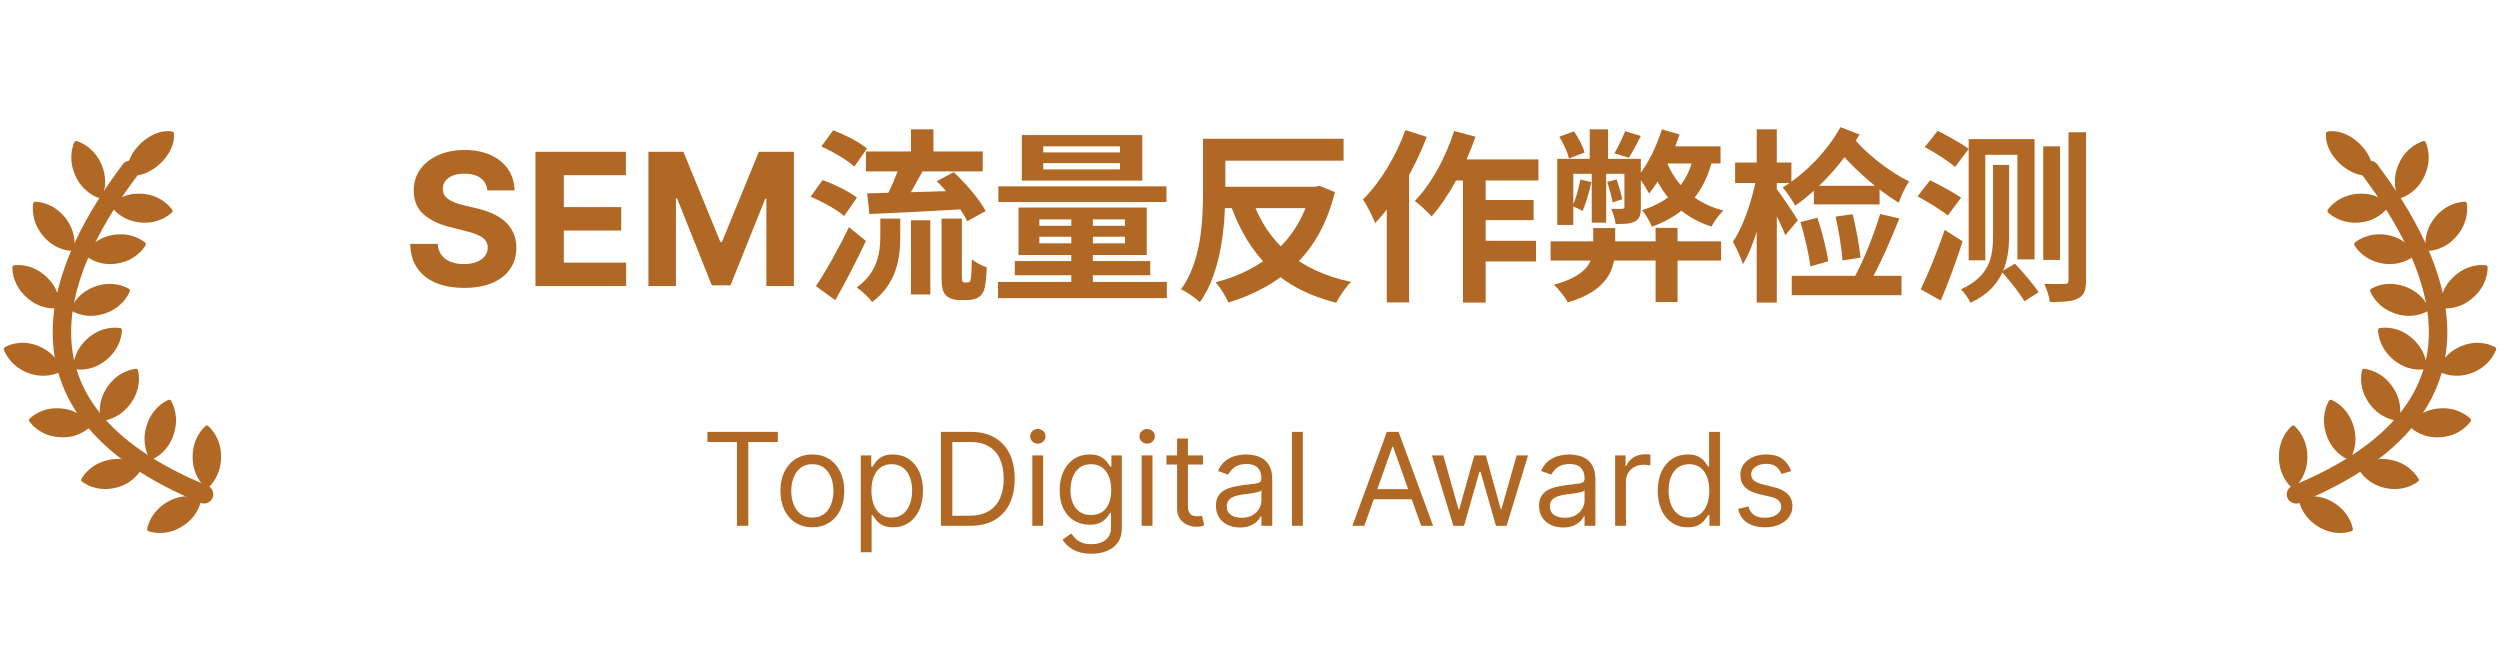
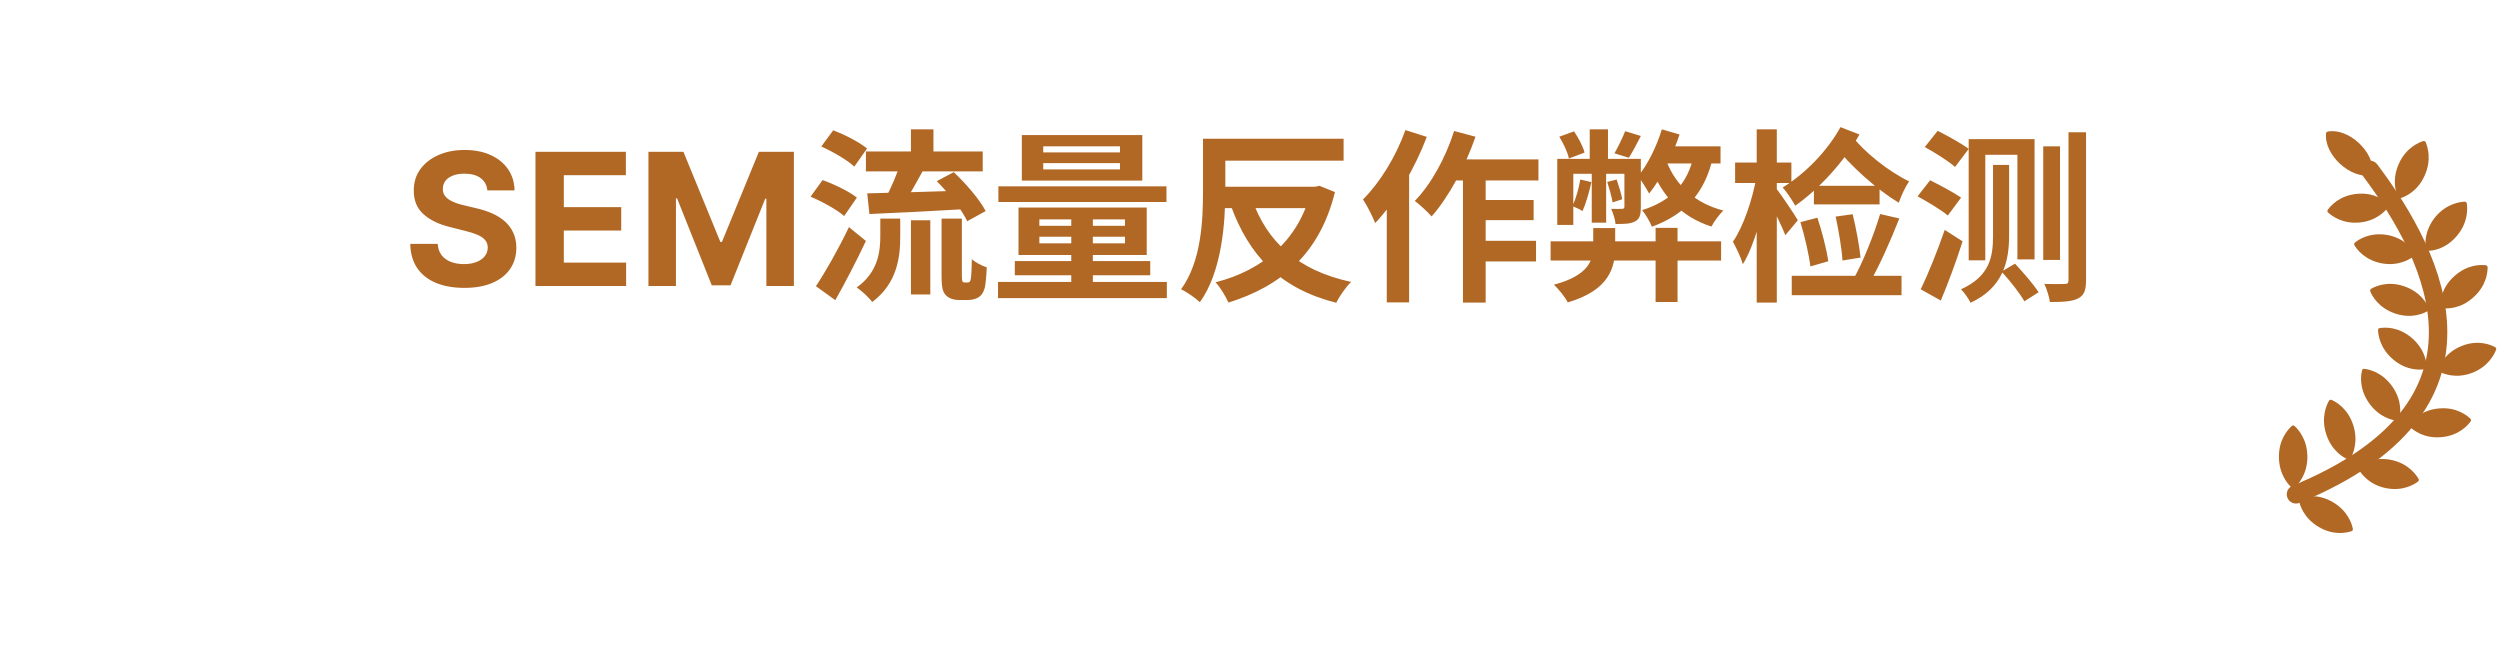
<svg xmlns="http://www.w3.org/2000/svg" width="271" height="72" viewBox="0 0 271 72" fill="none">
  <g clip-path="url(#clip0_458_8866)">
    <path d="M22.568 46.177C22.49 46.098 22.372 46.098 22.274 46.177C21.901 46.514 20.88 47.603 20.88 49.524C20.88 51.444 21.901 52.533 22.274 52.87C22.352 52.949 22.47 52.949 22.568 52.87C22.942 52.533 23.963 51.444 23.963 49.524C23.982 47.603 22.961 46.534 22.568 46.177ZM21.665 53.979C21.194 53.82 19.76 53.464 18.111 54.434C16.462 55.404 16.049 56.83 15.951 57.325C15.931 57.444 15.99 57.543 16.088 57.582C16.579 57.741 17.993 58.097 19.643 57.127C21.292 56.157 21.704 54.731 21.803 54.236C21.842 54.117 21.783 54.018 21.665 53.979ZM11.768 49.86C9.903 50.256 9.078 51.484 8.823 51.919C8.764 52.018 8.803 52.137 8.882 52.197C9.294 52.513 10.531 53.286 12.397 52.909C14.262 52.513 15.087 51.286 15.342 50.85C15.401 50.751 15.362 50.632 15.283 50.573C14.871 50.256 13.614 49.464 11.768 49.86ZM16.481 49.801C16.952 49.603 18.248 48.89 18.837 47.068C19.427 45.247 18.798 43.9 18.543 43.445C18.516 43.398 18.474 43.363 18.424 43.345C18.373 43.327 18.318 43.327 18.268 43.346C17.797 43.544 16.501 44.257 15.912 46.078C15.323 47.9 15.951 49.246 16.206 49.702C16.265 49.801 16.383 49.84 16.481 49.801ZM11.16 45.603C11.67 45.544 13.104 45.247 14.203 43.683C15.303 42.118 15.087 40.633 14.95 40.138C14.938 40.086 14.907 40.041 14.863 40.011C14.819 39.982 14.766 39.971 14.714 39.98C14.203 40.039 12.77 40.336 11.67 41.901C10.571 43.465 10.787 44.95 10.924 45.445C10.944 45.544 11.042 45.603 11.16 45.603ZM9.785 45.979C9.491 45.564 8.509 44.435 6.624 44.277C4.739 44.098 3.58 45.029 3.207 45.385C3.128 45.465 3.109 45.583 3.187 45.682C3.482 46.098 4.464 47.227 6.349 47.385C8.234 47.563 9.392 46.633 9.765 46.276C9.844 46.197 9.864 46.059 9.785 45.979ZM13.222 35.782C13.222 35.664 13.143 35.584 13.045 35.565C12.534 35.485 11.081 35.367 9.608 36.594C8.136 37.822 7.959 39.287 7.939 39.802C7.939 39.921 8.018 40 8.116 40.02C8.627 40.099 10.08 40.218 11.552 38.99C13.025 37.762 13.202 36.297 13.222 35.782ZM6.604 40.277C6.702 40.218 6.741 40.099 6.702 40C6.525 39.525 5.877 38.178 4.11 37.485C2.343 36.792 0.988 37.386 0.536 37.624C0.438 37.683 0.379 37.802 0.419 37.901C0.595 38.376 1.243 39.723 3.011 40.416C4.797 41.089 6.152 40.515 6.604 40.277ZM6.29 33.406C6.408 33.387 6.486 33.307 6.486 33.189C6.486 32.674 6.368 31.189 4.935 29.922C3.501 28.635 2.048 28.694 1.538 28.753C1.42 28.773 1.341 28.872 1.341 28.971C1.341 29.486 1.459 30.971 2.893 32.238C4.307 33.525 5.779 33.466 6.29 33.406ZM10.394 31.03C8.587 31.644 7.9 32.951 7.704 33.426C7.664 33.525 7.704 33.644 7.802 33.703C8.234 33.961 9.569 34.594 11.376 33.981C13.182 33.367 13.87 32.06 14.066 31.585C14.105 31.486 14.066 31.367 13.968 31.308C13.536 31.05 12.2 30.417 10.394 31.03ZM15.735 26.298C15.342 25.981 14.125 25.15 12.24 25.467C10.374 25.803 9.491 26.991 9.235 27.427C9.176 27.526 9.196 27.645 9.275 27.724C9.667 28.041 10.885 28.872 12.77 28.555C14.635 28.219 15.519 27.031 15.774 26.595C15.833 26.496 15.813 26.377 15.735 26.298ZM7.821 27.189C7.939 27.189 8.018 27.11 8.037 27.011C8.136 26.496 8.214 25.011 7.016 23.526C5.799 22.061 4.326 21.883 3.816 21.863C3.698 21.863 3.619 21.942 3.6 22.041C3.521 22.556 3.423 24.061 4.64 25.526C5.858 27.011 7.311 27.189 7.821 27.189ZM10.806 21.487C10.904 21.526 11.022 21.467 11.062 21.368C11.277 20.893 11.749 19.487 10.963 17.745C10.178 16.002 8.803 15.448 8.312 15.289C8.263 15.279 8.211 15.285 8.165 15.306C8.119 15.328 8.081 15.363 8.057 15.408C7.861 15.883 7.37 17.289 8.175 19.051C8.96 20.794 10.335 21.348 10.806 21.487ZM15.224 24.12C17.11 24.298 18.268 23.368 18.641 23.031C18.72 22.952 18.739 22.833 18.661 22.734C18.366 22.318 17.404 21.19 15.499 21.012C13.614 20.833 12.456 21.764 12.083 22.101C12.004 22.18 11.984 22.299 12.063 22.398C12.377 22.813 13.339 23.942 15.224 24.12ZM13.987 18.992C16.226 19.408 19.073 16.794 18.857 14.478C18.857 14.359 18.779 14.28 18.661 14.26C16.422 13.844 13.595 16.458 13.791 18.774C13.791 18.893 13.889 18.972 13.987 18.992Z" fill="#B16825" />
-     <path d="M14.104 18.418C6.799 28.159 -0.976 44.078 22.116 53.582" stroke="#B16825" stroke-width="2" stroke-linecap="round" />
  </g>
  <path d="M52.829 20.638C52.772 20.065 52.528 19.62 52.097 19.303C51.666 18.985 51.081 18.827 50.343 18.827C49.841 18.827 49.417 18.898 49.072 19.04C48.726 19.177 48.461 19.369 48.276 19.615C48.096 19.861 48.006 20.141 48.006 20.453C47.997 20.713 48.051 20.941 48.17 21.135C48.293 21.329 48.461 21.497 48.674 21.639C48.887 21.776 49.133 21.897 49.413 22.001C49.692 22.101 49.99 22.186 50.307 22.257L51.614 22.57C52.249 22.712 52.831 22.901 53.361 23.138C53.892 23.375 54.351 23.666 54.739 24.011C55.127 24.357 55.428 24.764 55.641 25.233C55.859 25.702 55.97 26.239 55.975 26.845C55.97 27.735 55.743 28.507 55.293 29.16C54.848 29.809 54.204 30.313 53.361 30.673C52.523 31.028 51.512 31.206 50.329 31.206C49.154 31.206 48.132 31.026 47.261 30.666C46.394 30.306 45.717 29.774 45.229 29.068C44.746 28.358 44.493 27.48 44.469 26.433H47.445C47.478 26.921 47.618 27.328 47.864 27.655C48.115 27.977 48.449 28.221 48.866 28.386C49.287 28.547 49.763 28.628 50.293 28.628C50.814 28.628 51.266 28.552 51.65 28.401C52.038 28.249 52.339 28.038 52.552 27.768C52.765 27.499 52.871 27.188 52.871 26.838C52.871 26.511 52.774 26.237 52.58 26.014C52.391 25.792 52.111 25.602 51.742 25.446C51.377 25.29 50.93 25.148 50.4 25.02L48.816 24.622C47.59 24.324 46.621 23.858 45.911 23.223C45.201 22.588 44.848 21.734 44.853 20.659C44.848 19.778 45.082 19.009 45.556 18.351C46.034 17.693 46.69 17.179 47.523 16.81C48.357 16.44 49.304 16.256 50.364 16.256C51.444 16.256 52.386 16.44 53.191 16.81C54.001 17.179 54.63 17.693 55.08 18.351C55.53 19.009 55.762 19.771 55.776 20.638H52.829ZM58.044 31V16.454H67.845V18.99H61.119V22.456H67.34V24.991H61.119V28.465H67.873V31H58.044ZM70.29 16.454H74.082L78.088 26.227H78.258L82.264 16.454H86.057V31H83.074V21.533H82.953L79.189 30.929H77.157L73.393 21.497H73.272V31H70.29V16.454ZM93.866 16.42V18.58H106.526V16.42H93.866ZM98.746 14.02V17.44H101.186V14.02H98.746ZM98.746 23.88V31.92H100.846V23.88H98.746ZM95.426 23.7V25.58C95.426 27.32 95.166 29.52 92.866 31.16C93.406 31.52 94.206 32.26 94.546 32.74C97.246 30.72 97.586 27.9 97.586 25.66V23.7H95.426ZM97.626 17.6C97.266 18.84 96.546 20.5 95.926 21.6L97.846 22.26C98.526 21.28 99.366 19.74 100.146 18.32L97.626 17.6ZM101.546 19.64C102.846 20.94 104.286 22.76 104.846 23.98L106.846 22.88C106.206 21.64 104.706 19.9 103.386 18.66L101.546 19.64ZM94.006 20.96L94.246 23.2C96.986 23.08 100.806 22.9 104.446 22.68L104.506 20.66C100.686 20.78 96.626 20.9 94.006 20.96ZM89.026 15.88C90.286 16.44 91.866 17.36 92.606 18.06L93.986 16.1C93.186 15.42 91.566 14.6 90.326 14.12L89.026 15.88ZM87.866 21.32C89.146 21.86 90.746 22.74 91.506 23.42L92.886 21.42C92.066 20.76 90.406 19.96 89.166 19.52L87.866 21.32ZM88.446 31.02L90.546 32.54C91.666 30.56 92.866 28.24 93.866 26.12L92.026 24.62C90.906 26.96 89.466 29.5 88.446 31.02ZM102.066 23.7V29.88C102.066 31.24 102.206 31.66 102.546 32.02C102.886 32.36 103.426 32.52 103.886 32.52C104.186 32.52 104.626 32.52 104.946 32.52C105.306 32.52 105.766 32.42 106.046 32.24C106.366 32.06 106.566 31.76 106.706 31.34C106.846 30.92 106.926 29.88 106.966 28.98C106.426 28.8 105.726 28.44 105.346 28.1C105.326 29 105.306 29.7 105.266 30.02C105.226 30.34 105.186 30.48 105.126 30.52C105.066 30.6 104.966 30.62 104.866 30.62C104.766 30.62 104.626 30.62 104.546 30.62C104.466 30.62 104.366 30.58 104.346 30.52C104.286 30.44 104.266 30.26 104.266 29.94V23.7H102.066ZM113.086 17.68H121.406V18.36H113.086V17.68ZM113.086 15.86H121.406V16.52H113.086V15.86ZM110.766 14.64V19.58H123.826V14.64H110.766ZM112.666 25.66H121.946V26.38H112.666V25.66ZM112.666 23.78H121.946V24.48H112.666V23.78ZM110.406 22.5V27.64H124.306V22.5H110.406ZM116.126 22.92V31.5H118.466V22.92H116.126ZM108.226 20.2V21.9H126.446V20.2H108.226ZM110.006 28.3V29.84H124.686V28.3H110.006ZM108.186 30.56V32.32H126.486V30.56H108.186ZM131.626 15.04V17.42H145.646V15.04H131.626ZM131.906 20.24V22.56H142.726V20.24H131.906ZM130.406 15.04V20.66C130.406 23.84 130.246 28.32 128.026 31.36C128.606 31.62 129.646 32.34 130.066 32.76C132.446 29.46 132.826 24.16 132.826 20.66V15.04H130.406ZM142.106 20.24V20.68C140.846 25.98 136.906 29.3 131.766 30.6C132.266 31.12 132.866 32.14 133.166 32.8C138.866 31.02 143.066 27.52 144.706 20.82L143.026 20.14L142.566 20.24H142.106ZM135.706 21.54L133.386 22.2C135.406 27.76 138.766 31.28 144.846 32.82C145.186 32.14 145.886 31.1 146.466 30.56C140.726 29.34 137.306 26.22 135.706 21.54ZM157.166 17.28L156.046 19.56H166.766V17.28H157.166ZM159.806 21.68V23.86H166.246V21.68H159.806ZM159.786 26.1V28.34H166.506V26.1H159.786ZM158.586 18.04V32.8H161.046V18.04H158.586ZM157.626 14.2C156.706 17.1 155.126 19.98 153.366 21.78C153.886 22.16 154.806 23.02 155.186 23.46C157.026 21.38 158.826 18.06 159.946 14.82L157.626 14.2ZM152.346 14.1C151.326 16.96 149.586 19.8 147.746 21.62C148.166 22.22 148.846 23.58 149.066 24.18C151.266 21.9 153.366 18.24 154.666 14.84L152.346 14.1ZM150.326 19.62V32.78H152.746V17.22L152.726 17.2L150.326 19.62ZM168.086 26.16V28.24H186.566V26.16H168.086ZM172.706 24.72V26.72C172.706 28.18 172.226 29.86 168.446 30.86C168.946 31.32 169.666 32.22 169.946 32.78C174.446 31.46 175.086 29 175.086 26.78V24.72H172.706ZM179.466 24.7V32.74H181.846V24.7H179.466ZM168.806 17.22V24.38H170.546V18.84H176.846V17.22H168.806ZM176.086 17.22V22.4C176.086 22.58 176.026 22.62 175.846 22.64C175.686 22.66 175.186 22.64 174.646 22.64C174.866 23.1 175.086 23.8 175.126 24.28C176.046 24.28 176.726 24.28 177.246 24C177.766 23.72 177.866 23.24 177.866 22.44V17.22H176.086ZM169.026 14.82C169.486 15.56 169.946 16.54 170.066 17.18L171.766 16.54C171.606 15.9 171.106 14.94 170.626 14.24L169.026 14.82ZM174.226 19.72C174.446 20.42 174.706 21.34 174.806 21.94L175.846 21.6C175.766 21.06 175.486 20.16 175.246 19.46L174.226 19.72ZM176.166 14.22C175.886 14.94 175.386 15.96 175.006 16.62L176.566 17.1C176.966 16.48 177.426 15.62 177.866 14.74L176.166 14.22ZM171.306 19.46C171.126 20.46 170.846 21.52 170.446 22.34C170.766 22.46 171.306 22.72 171.546 22.88C171.906 22.08 172.266 20.84 172.506 19.74L171.306 19.46ZM180.146 14.02C179.566 15.9 178.626 17.82 177.566 19.1C177.926 19.56 178.546 20.56 178.766 20.98C180.046 19.4 181.286 16.9 182.066 14.58L180.146 14.02ZM180.206 15.86L179.286 17.72H186.506V15.86H180.206ZM172.326 14.02V18.12H172.546V24.14H174.106V18.12H174.306V14.02H172.326ZM183.626 16.68C183.026 19.88 181.166 21.78 178.006 22.78C178.366 23.2 178.906 24.12 179.066 24.58C182.746 23.22 184.846 20.88 185.726 16.88L183.626 16.68ZM180.666 17.52L178.886 17.94C180.086 21.18 182.206 23.5 185.526 24.56C185.786 24.02 186.386 23.24 186.806 22.82C183.766 22.04 181.666 20.1 180.666 17.52ZM188.086 17.62V19.84H194.186V17.62H188.086ZM190.426 14.02V32.8H192.606V14.02H190.426ZM190.386 19.26C189.966 21.62 188.966 24.62 187.846 26.2C188.206 26.84 188.726 27.94 188.926 28.64C190.166 26.66 191.186 22.88 191.666 19.76L190.386 19.26ZM192.526 20.4L191.446 21.24C192.006 22.18 193.106 24.38 193.526 25.5L194.886 23.88C194.566 23.3 192.966 20.94 192.526 20.4ZM200.646 14.62L198.886 15.8C200.546 17.92 203.326 20.46 205.826 21.98C206.046 21.32 206.526 20.26 206.946 19.66C204.666 18.56 202.006 16.42 200.646 14.62ZM199.506 13.78C198.086 16.38 195.666 18.84 193.246 20.32C193.666 20.78 194.346 21.82 194.606 22.3C197.186 20.48 199.886 17.56 201.566 14.58L199.506 13.78ZM196.626 20.14V22.16H203.746V20.14H196.626ZM195.166 24.08C195.626 25.58 196.086 27.58 196.246 28.88L198.186 28.32C198.006 27.04 197.506 25.1 197.006 23.6L195.166 24.08ZM198.986 23.48C199.306 24.98 199.646 26.94 199.726 28.24L201.686 27.92C201.546 26.64 201.206 24.74 200.826 23.22L198.986 23.48ZM203.806 23.2C203.166 25.36 201.966 28.36 200.946 30.2L202.646 30.68C203.686 28.92 204.946 26.08 205.886 23.68L203.806 23.2ZM194.226 29.9V32H206.126V29.9H194.226ZM216.966 29.44C217.886 30.42 218.946 31.8 219.446 32.66L220.986 31.68C220.446 30.84 219.326 29.54 218.426 28.58L216.966 29.44ZM213.406 15.08V28.22H215.206V16.78H218.686V28.12H220.546V15.08H213.406ZM224.226 14.34V30.38C224.226 30.68 224.126 30.78 223.826 30.78C223.526 30.8 222.586 30.8 221.606 30.78C221.866 31.32 222.146 32.2 222.206 32.74C223.666 32.74 224.646 32.68 225.286 32.34C225.906 32.02 226.126 31.48 226.126 30.38V14.34H224.226ZM221.486 15.86V28.18H223.306V15.86H221.486ZM216.046 17.88V25.54C216.046 27.78 215.726 29.94 212.566 31.36C212.886 31.64 213.426 32.42 213.606 32.82C217.186 31.18 217.786 28.22 217.786 25.58V17.88H216.046ZM208.646 15.94C209.746 16.54 211.246 17.48 211.926 18.1L213.406 16.14C212.646 15.56 211.106 14.72 210.046 14.18L208.646 15.94ZM207.866 21.28C208.946 21.88 210.446 22.76 211.146 23.36L212.586 21.42C211.806 20.88 210.266 20.06 209.226 19.54L207.866 21.28ZM208.206 31.36L210.386 32.58C211.206 30.62 212.066 28.3 212.746 26.16L210.806 24.92C210.006 27.26 208.966 29.8 208.206 31.36Z" fill="#B16825" />
-   <path d="M76.683 47.912V46.818H84.319V47.912H81.118V57H79.885V47.912H76.683ZM88.058 57.159C87.369 57.159 86.764 56.995 86.243 56.667C85.726 56.339 85.322 55.88 85.03 55.29C84.742 54.7 84.598 54.01 84.598 53.222C84.598 52.426 84.742 51.732 85.03 51.139C85.322 50.545 85.726 50.084 86.243 49.756C86.764 49.428 87.369 49.264 88.058 49.264C88.747 49.264 89.351 49.428 89.868 49.756C90.388 50.084 90.792 50.545 91.081 51.139C91.372 51.732 91.518 52.426 91.518 53.222C91.518 54.01 91.372 54.7 91.081 55.29C90.792 55.88 90.388 56.339 89.868 56.667C89.351 56.995 88.747 57.159 88.058 57.159ZM88.058 56.105C88.582 56.105 89.013 55.971 89.351 55.702C89.689 55.434 89.939 55.081 90.101 54.644C90.264 54.206 90.345 53.732 90.345 53.222C90.345 52.711 90.264 52.236 90.101 51.795C89.939 51.354 89.689 50.998 89.351 50.726C89.013 50.454 88.582 50.318 88.058 50.318C87.534 50.318 87.103 50.454 86.765 50.726C86.427 50.998 86.177 51.354 86.015 51.795C85.852 52.236 85.771 52.711 85.771 53.222C85.771 53.732 85.852 54.206 86.015 54.644C86.177 55.081 86.427 55.434 86.765 55.702C87.103 55.971 87.534 56.105 88.058 56.105ZM93.309 59.864V49.364H94.443V50.577H94.582C94.668 50.444 94.787 50.275 94.94 50.07C95.096 49.861 95.318 49.675 95.606 49.513C95.898 49.347 96.292 49.264 96.789 49.264C97.432 49.264 97.999 49.425 98.49 49.746C98.98 50.068 99.363 50.524 99.638 51.114C99.913 51.704 100.051 52.4 100.051 53.202C100.051 54.01 99.913 54.711 99.638 55.305C99.363 55.895 98.982 56.352 98.495 56.677C98.007 56.998 97.446 57.159 96.809 57.159C96.319 57.159 95.926 57.078 95.631 56.916C95.336 56.75 95.109 56.562 94.95 56.354C94.791 56.142 94.668 55.966 94.582 55.827H94.483V59.864H93.309ZM94.463 53.182C94.463 53.758 94.547 54.267 94.716 54.708C94.885 55.146 95.132 55.489 95.457 55.737C95.782 55.983 96.18 56.105 96.65 56.105C97.141 56.105 97.55 55.976 97.878 55.717C98.21 55.456 98.458 55.104 98.624 54.663C98.793 54.219 98.877 53.725 98.877 53.182C98.877 52.645 98.794 52.161 98.629 51.73C98.466 51.296 98.219 50.953 97.888 50.701C97.56 50.446 97.147 50.318 96.65 50.318C96.173 50.318 95.772 50.439 95.447 50.681C95.122 50.92 94.877 51.255 94.711 51.685C94.546 52.113 94.463 52.612 94.463 53.182ZM105.142 57H102V46.818H105.281C106.268 46.818 107.114 47.022 107.816 47.43C108.519 47.834 109.058 48.416 109.432 49.175C109.807 49.93 109.994 50.835 109.994 51.889C109.994 52.95 109.805 53.863 109.427 54.629C109.049 55.391 108.499 55.977 107.777 56.389C107.054 56.796 106.176 57 105.142 57ZM103.233 55.906H105.062C105.904 55.906 106.602 55.744 107.155 55.419C107.709 55.094 108.121 54.632 108.393 54.032C108.665 53.432 108.801 52.718 108.801 51.889C108.801 51.067 108.666 50.36 108.398 49.766C108.13 49.17 107.728 48.712 107.195 48.394C106.661 48.073 105.997 47.912 105.201 47.912H103.233V55.906ZM111.903 57V49.364H113.076V57H111.903ZM112.5 48.091C112.271 48.091 112.074 48.013 111.908 47.857C111.746 47.702 111.664 47.514 111.664 47.295C111.664 47.077 111.746 46.889 111.908 46.734C112.074 46.578 112.271 46.5 112.5 46.5C112.728 46.5 112.924 46.578 113.086 46.734C113.252 46.889 113.335 47.077 113.335 47.295C113.335 47.514 113.252 47.702 113.086 47.857C112.924 48.013 112.728 48.091 112.5 48.091ZM118.308 60.023C117.741 60.023 117.254 59.95 116.846 59.804C116.438 59.661 116.099 59.472 115.827 59.237C115.558 59.005 115.345 58.757 115.185 58.492L116.12 57.835C116.226 57.974 116.36 58.133 116.523 58.312C116.685 58.495 116.907 58.652 117.189 58.785C117.474 58.921 117.847 58.989 118.308 58.989C118.924 58.989 119.433 58.84 119.834 58.541C120.235 58.243 120.435 57.776 120.435 57.139V55.588H120.336C120.25 55.727 120.127 55.9 119.968 56.105C119.812 56.307 119.587 56.488 119.292 56.647C119 56.803 118.606 56.881 118.109 56.881C117.492 56.881 116.939 56.735 116.448 56.443C115.961 56.151 115.575 55.727 115.29 55.17C115.008 54.614 114.867 53.938 114.867 53.142C114.867 52.36 115.005 51.679 115.28 51.099C115.555 50.515 115.938 50.065 116.428 49.746C116.919 49.425 117.486 49.264 118.129 49.264C118.626 49.264 119.02 49.347 119.312 49.513C119.607 49.675 119.832 49.861 119.988 50.07C120.147 50.275 120.27 50.444 120.356 50.577H120.475V49.364H121.609V57.219C121.609 57.875 121.46 58.409 121.161 58.82C120.866 59.234 120.469 59.537 119.968 59.729C119.471 59.925 118.917 60.023 118.308 60.023ZM118.268 55.827C118.738 55.827 119.136 55.719 119.461 55.504C119.786 55.288 120.033 54.978 120.202 54.574C120.371 54.169 120.455 53.686 120.455 53.122C120.455 52.572 120.372 52.086 120.207 51.666C120.041 51.245 119.796 50.915 119.471 50.676C119.146 50.438 118.745 50.318 118.268 50.318C117.771 50.318 117.356 50.444 117.025 50.696C116.697 50.948 116.45 51.286 116.284 51.71C116.122 52.135 116.041 52.605 116.041 53.122C116.041 53.653 116.123 54.121 116.289 54.529C116.458 54.934 116.707 55.252 117.035 55.484C117.366 55.712 117.777 55.827 118.268 55.827ZM123.756 57V49.364H124.93V57H123.756ZM124.353 48.091C124.124 48.091 123.927 48.013 123.761 47.857C123.599 47.702 123.518 47.514 123.518 47.295C123.518 47.077 123.599 46.889 123.761 46.734C123.927 46.578 124.124 46.5 124.353 46.5C124.582 46.5 124.777 46.578 124.94 46.734C125.105 46.889 125.188 47.077 125.188 47.295C125.188 47.514 125.105 47.702 124.94 47.857C124.777 48.013 124.582 48.091 124.353 48.091ZM130.4 49.364V50.358H126.442V49.364H130.4ZM127.596 47.534H128.769V54.812C128.769 55.144 128.817 55.392 128.913 55.558C129.013 55.721 129.139 55.83 129.291 55.886C129.447 55.939 129.611 55.966 129.783 55.966C129.913 55.966 130.019 55.959 130.101 55.946C130.184 55.929 130.251 55.916 130.3 55.906L130.539 56.96C130.459 56.99 130.348 57.02 130.206 57.05C130.063 57.083 129.883 57.099 129.664 57.099C129.333 57.099 129.008 57.028 128.69 56.886C128.375 56.743 128.113 56.526 127.904 56.234C127.699 55.943 127.596 55.575 127.596 55.131V47.534ZM134.412 57.179C133.928 57.179 133.489 57.088 133.094 56.906C132.7 56.72 132.387 56.453 132.155 56.105C131.923 55.754 131.807 55.33 131.807 54.832C131.807 54.395 131.893 54.04 132.065 53.769C132.238 53.493 132.468 53.278 132.756 53.122C133.045 52.966 133.363 52.85 133.711 52.774C134.062 52.695 134.415 52.632 134.77 52.585C135.234 52.526 135.61 52.481 135.898 52.451C136.19 52.418 136.402 52.363 136.535 52.287C136.671 52.211 136.739 52.078 136.739 51.889V51.849C136.739 51.359 136.604 50.978 136.336 50.706C136.071 50.434 135.668 50.298 135.128 50.298C134.568 50.298 134.128 50.421 133.81 50.666C133.492 50.911 133.268 51.173 133.139 51.452L132.025 51.054C132.224 50.59 132.489 50.229 132.821 49.97C133.156 49.708 133.52 49.526 133.915 49.423C134.312 49.317 134.704 49.264 135.088 49.264C135.333 49.264 135.615 49.294 135.933 49.354C136.255 49.41 136.565 49.528 136.863 49.707C137.164 49.886 137.415 50.156 137.614 50.517C137.812 50.878 137.912 51.362 137.912 51.969V57H136.739V55.966H136.679C136.599 56.132 136.467 56.309 136.281 56.498C136.096 56.687 135.849 56.847 135.54 56.98C135.232 57.113 134.856 57.179 134.412 57.179ZM134.591 56.125C135.055 56.125 135.446 56.034 135.764 55.852C136.086 55.669 136.328 55.434 136.49 55.146C136.656 54.857 136.739 54.554 136.739 54.236V53.162C136.689 53.222 136.579 53.276 136.41 53.326C136.245 53.372 136.052 53.414 135.834 53.45C135.618 53.483 135.408 53.513 135.202 53.54C135 53.563 134.836 53.583 134.71 53.599C134.405 53.639 134.12 53.704 133.855 53.793C133.593 53.88 133.381 54.01 133.219 54.186C133.06 54.358 132.98 54.594 132.98 54.892C132.98 55.3 133.131 55.608 133.432 55.817C133.737 56.022 134.123 56.125 134.591 56.125ZM141.227 46.818V57H140.053V46.818H141.227ZM147.89 57H146.597L150.336 46.818H151.609L155.347 57H154.055L151.012 48.429H150.932L147.89 57ZM148.367 53.023H153.577V54.117H148.367V53.023ZM157.547 57L155.22 49.364H156.453L158.104 55.21H158.184L159.814 49.364H161.067L162.678 55.19H162.757L164.408 49.364H165.641L163.314 57H162.161L160.49 51.133H160.371L158.701 57H157.547ZM169.439 57.179C168.955 57.179 168.516 57.088 168.122 56.906C167.727 56.72 167.414 56.453 167.182 56.105C166.95 55.754 166.834 55.33 166.834 54.832C166.834 54.395 166.92 54.04 167.093 53.769C167.265 53.493 167.495 53.278 167.784 53.122C168.072 52.966 168.39 52.85 168.738 52.774C169.09 52.695 169.443 52.632 169.797 52.585C170.261 52.526 170.637 52.481 170.926 52.451C171.217 52.418 171.429 52.363 171.562 52.287C171.698 52.211 171.766 52.078 171.766 51.889V51.849C171.766 51.359 171.632 50.978 171.363 50.706C171.098 50.434 170.695 50.298 170.155 50.298C169.595 50.298 169.156 50.421 168.838 50.666C168.519 50.911 168.296 51.173 168.166 51.452L167.053 51.054C167.252 50.59 167.517 50.229 167.848 49.97C168.183 49.708 168.548 49.526 168.942 49.423C169.34 49.317 169.731 49.264 170.115 49.264C170.361 49.264 170.642 49.294 170.96 49.354C171.282 49.41 171.592 49.528 171.89 49.707C172.192 49.886 172.442 50.156 172.641 50.517C172.84 50.878 172.939 51.362 172.939 51.969V57H171.766V55.966H171.706C171.627 56.132 171.494 56.309 171.309 56.498C171.123 56.687 170.876 56.847 170.568 56.98C170.259 57.113 169.883 57.179 169.439 57.179ZM169.618 56.125C170.082 56.125 170.473 56.034 170.791 55.852C171.113 55.669 171.355 55.434 171.517 55.146C171.683 54.857 171.766 54.554 171.766 54.236V53.162C171.716 53.222 171.607 53.276 171.438 53.326C171.272 53.372 171.08 53.414 170.861 53.45C170.646 53.483 170.435 53.513 170.23 53.54C170.027 53.563 169.863 53.583 169.737 53.599C169.433 53.639 169.148 53.704 168.882 53.793C168.621 53.88 168.408 54.01 168.246 54.186C168.087 54.358 168.007 54.594 168.007 54.892C168.007 55.3 168.158 55.608 168.46 55.817C168.765 56.022 169.151 56.125 169.618 56.125ZM175.081 57V49.364H176.214V50.517H176.294C176.433 50.139 176.685 49.833 177.049 49.597C177.414 49.362 177.825 49.244 178.282 49.244C178.369 49.244 178.476 49.246 178.606 49.249C178.735 49.253 178.833 49.258 178.899 49.264V50.457C178.859 50.447 178.768 50.432 178.625 50.413C178.486 50.389 178.339 50.378 178.183 50.378C177.812 50.378 177.48 50.456 177.189 50.611C176.9 50.764 176.672 50.976 176.503 51.248C176.337 51.516 176.254 51.823 176.254 52.168V57H175.081ZM182.941 57.159C182.304 57.159 181.743 56.998 181.255 56.677C180.768 56.352 180.387 55.895 180.112 55.305C179.837 54.711 179.699 54.01 179.699 53.202C179.699 52.4 179.837 51.704 180.112 51.114C180.387 50.524 180.77 50.068 181.26 49.746C181.751 49.425 182.318 49.264 182.961 49.264C183.458 49.264 183.851 49.347 184.139 49.513C184.431 49.675 184.653 49.861 184.805 50.07C184.961 50.275 185.082 50.444 185.168 50.577H185.267V46.818H186.441V57H185.307V55.827H185.168C185.082 55.966 184.959 56.142 184.8 56.354C184.641 56.562 184.414 56.75 184.119 56.916C183.824 57.078 183.431 57.159 182.941 57.159ZM183.1 56.105C183.571 56.105 183.968 55.983 184.293 55.737C184.618 55.489 184.865 55.146 185.034 54.708C185.203 54.267 185.287 53.758 185.287 53.182C185.287 52.612 185.205 52.113 185.039 51.685C184.873 51.255 184.628 50.92 184.303 50.681C183.978 50.439 183.577 50.318 183.1 50.318C182.603 50.318 182.188 50.446 181.857 50.701C181.529 50.953 181.282 51.296 181.116 51.73C180.954 52.161 180.873 52.645 180.873 53.182C180.873 53.725 180.955 54.219 181.121 54.663C181.29 55.104 181.539 55.456 181.867 55.717C182.198 55.976 182.609 56.105 183.1 56.105ZM194.162 51.074L193.108 51.372C193.041 51.197 192.944 51.026 192.814 50.86C192.688 50.691 192.516 50.552 192.297 50.443C192.079 50.333 191.799 50.278 191.457 50.278C190.99 50.278 190.6 50.386 190.289 50.602C189.981 50.814 189.826 51.084 189.826 51.412C189.826 51.704 189.932 51.934 190.145 52.103C190.357 52.272 190.688 52.413 191.139 52.526L192.272 52.804C192.955 52.97 193.464 53.223 193.799 53.565C194.133 53.903 194.301 54.339 194.301 54.872C194.301 55.31 194.175 55.701 193.923 56.045C193.674 56.39 193.326 56.662 192.879 56.861C192.432 57.06 191.911 57.159 191.318 57.159C190.539 57.159 189.894 56.99 189.384 56.652C188.874 56.314 188.55 55.82 188.415 55.17L189.528 54.892C189.634 55.303 189.835 55.611 190.13 55.817C190.428 56.022 190.817 56.125 191.298 56.125C191.845 56.125 192.279 56.009 192.601 55.777C192.925 55.542 193.088 55.26 193.088 54.932C193.088 54.667 192.995 54.445 192.809 54.266C192.624 54.083 192.339 53.947 191.954 53.858L190.682 53.56C189.982 53.394 189.468 53.137 189.14 52.789C188.816 52.438 188.653 51.999 188.653 51.472C188.653 51.041 188.774 50.66 189.016 50.328C189.261 49.997 189.594 49.736 190.015 49.548C190.44 49.359 190.92 49.264 191.457 49.264C192.213 49.264 192.806 49.43 193.237 49.761C193.671 50.093 193.979 50.53 194.162 51.074Z" fill="#B16825" />
  <g clip-path="url(#clip1_458_8866)">
    <path d="M248.432 46.177C248.51 46.098 248.628 46.098 248.726 46.177C249.099 46.514 250.12 47.603 250.12 49.524C250.12 51.444 249.099 52.533 248.726 52.87C248.648 52.949 248.53 52.949 248.432 52.87C248.059 52.533 247.037 51.444 247.037 49.524C247.018 47.603 248.039 46.534 248.432 46.177ZM249.335 53.979C249.806 53.82 251.24 53.464 252.889 54.434C254.539 55.404 254.951 56.83 255.049 57.325C255.069 57.444 255.01 57.543 254.912 57.582C254.421 57.741 253.007 58.097 251.357 57.127C249.708 56.157 249.296 54.731 249.197 54.236C249.158 54.117 249.217 54.018 249.335 53.979ZM259.232 49.86C261.097 50.256 261.922 51.484 262.177 51.919C262.236 52.018 262.197 52.137 262.118 52.197C261.706 52.513 260.469 53.286 258.603 52.909C256.738 52.513 255.913 51.286 255.658 50.85C255.599 50.751 255.638 50.632 255.717 50.573C256.129 50.256 257.386 49.464 259.232 49.86ZM254.519 49.801C254.048 49.603 252.752 48.89 252.163 47.068C251.573 45.247 252.202 43.9 252.457 43.445C252.484 43.398 252.526 43.363 252.577 43.345C252.627 43.327 252.682 43.327 252.732 43.346C253.203 43.544 254.499 44.257 255.088 46.078C255.677 47.9 255.049 49.246 254.794 49.702C254.735 49.801 254.617 49.84 254.519 49.801ZM259.84 45.603C259.33 45.544 257.896 45.247 256.797 43.683C255.697 42.118 255.913 40.633 256.051 40.138C256.062 40.086 256.093 40.041 256.137 40.011C256.181 39.982 256.234 39.971 256.286 39.98C256.797 40.039 258.23 40.336 259.33 41.901C260.429 43.465 260.213 44.95 260.076 45.445C260.056 45.544 259.958 45.603 259.84 45.603ZM261.215 45.979C261.509 45.564 262.491 44.435 264.376 44.277C266.261 44.098 267.42 45.029 267.793 45.385C267.872 45.465 267.891 45.583 267.813 45.682C267.518 46.098 266.536 47.227 264.651 47.385C262.766 47.563 261.608 46.633 261.235 46.276C261.156 46.197 261.136 46.059 261.215 45.979ZM257.779 35.782C257.779 35.664 257.857 35.584 257.955 35.565C258.466 35.485 259.919 35.367 261.392 36.594C262.864 37.822 263.041 39.287 263.061 39.802C263.061 39.921 262.982 40 262.884 40.02C262.373 40.099 260.92 40.218 259.448 38.99C257.975 37.762 257.798 36.297 257.779 35.782ZM264.396 40.277C264.298 40.218 264.259 40.099 264.298 40C264.475 39.525 265.123 38.178 266.89 37.485C268.657 36.792 270.012 37.386 270.464 37.624C270.562 37.683 270.621 37.802 270.581 37.901C270.405 38.376 269.757 39.723 267.989 40.416C266.203 41.089 264.848 40.515 264.396 40.277ZM264.71 33.406C264.592 33.387 264.514 33.307 264.514 33.189C264.514 32.674 264.632 31.189 266.065 29.922C267.499 28.635 268.952 28.694 269.462 28.753C269.58 28.773 269.659 28.872 269.659 28.971C269.659 29.486 269.541 30.971 268.107 32.238C266.693 33.525 265.221 33.466 264.71 33.406ZM260.606 31.03C262.413 31.644 263.1 32.951 263.296 33.426C263.336 33.525 263.296 33.644 263.198 33.703C262.766 33.961 261.431 34.594 259.624 33.981C257.818 33.367 257.131 32.06 256.934 31.585C256.895 31.486 256.934 31.367 257.032 31.308C257.464 31.05 258.8 30.417 260.606 31.03ZM255.265 26.298C255.658 25.981 256.875 25.15 258.76 25.467C260.626 25.803 261.509 26.991 261.765 27.427C261.824 27.526 261.804 27.645 261.725 27.724C261.333 28.041 260.115 28.872 258.23 28.555C256.365 28.219 255.481 27.031 255.226 26.595C255.167 26.496 255.187 26.377 255.265 26.298ZM263.179 27.189C263.061 27.189 262.982 27.11 262.963 27.011C262.864 26.496 262.786 25.011 263.984 23.526C265.201 22.061 266.674 21.883 267.184 21.863C267.302 21.863 267.381 21.942 267.4 22.041C267.479 22.556 267.577 24.061 266.36 25.526C265.142 27.011 263.689 27.189 263.179 27.189ZM260.194 21.487C260.096 21.526 259.978 21.467 259.939 21.368C259.723 20.893 259.251 19.487 260.037 17.745C260.822 16.002 262.197 15.448 262.688 15.289C262.737 15.279 262.789 15.285 262.835 15.306C262.881 15.328 262.919 15.363 262.943 15.408C263.139 15.883 263.63 17.289 262.825 19.051C262.04 20.794 260.665 21.348 260.194 21.487ZM255.776 24.12C253.891 24.298 252.732 23.368 252.359 23.031C252.28 22.952 252.261 22.833 252.339 22.734C252.634 22.318 253.596 21.19 255.501 21.012C257.386 20.833 258.544 21.764 258.917 22.101C258.996 22.18 259.016 22.299 258.937 22.398C258.623 22.813 257.661 23.942 255.776 24.12ZM257.013 18.992C254.774 19.408 251.927 16.794 252.143 14.478C252.143 14.359 252.221 14.28 252.339 14.26C254.578 13.844 257.405 16.458 257.209 18.774C257.209 18.893 257.111 18.972 257.013 18.992Z" fill="#B16825" />
    <path d="M256.896 18.418C264.201 28.159 271.976 44.078 248.884 53.582" stroke="#B16825" stroke-width="2" stroke-linecap="round" />
  </g>
  <defs>
    <clipPath id="clip0_458_8866">
-       <rect width="24" height="44" fill="white" transform="translate(0 14)" />
-     </clipPath>
+       </clipPath>
    <clipPath id="clip1_458_8866">
      <rect width="24" height="44" fill="white" transform="matrix(-1 0 0 1 271 14)" />
    </clipPath>
  </defs>
</svg>